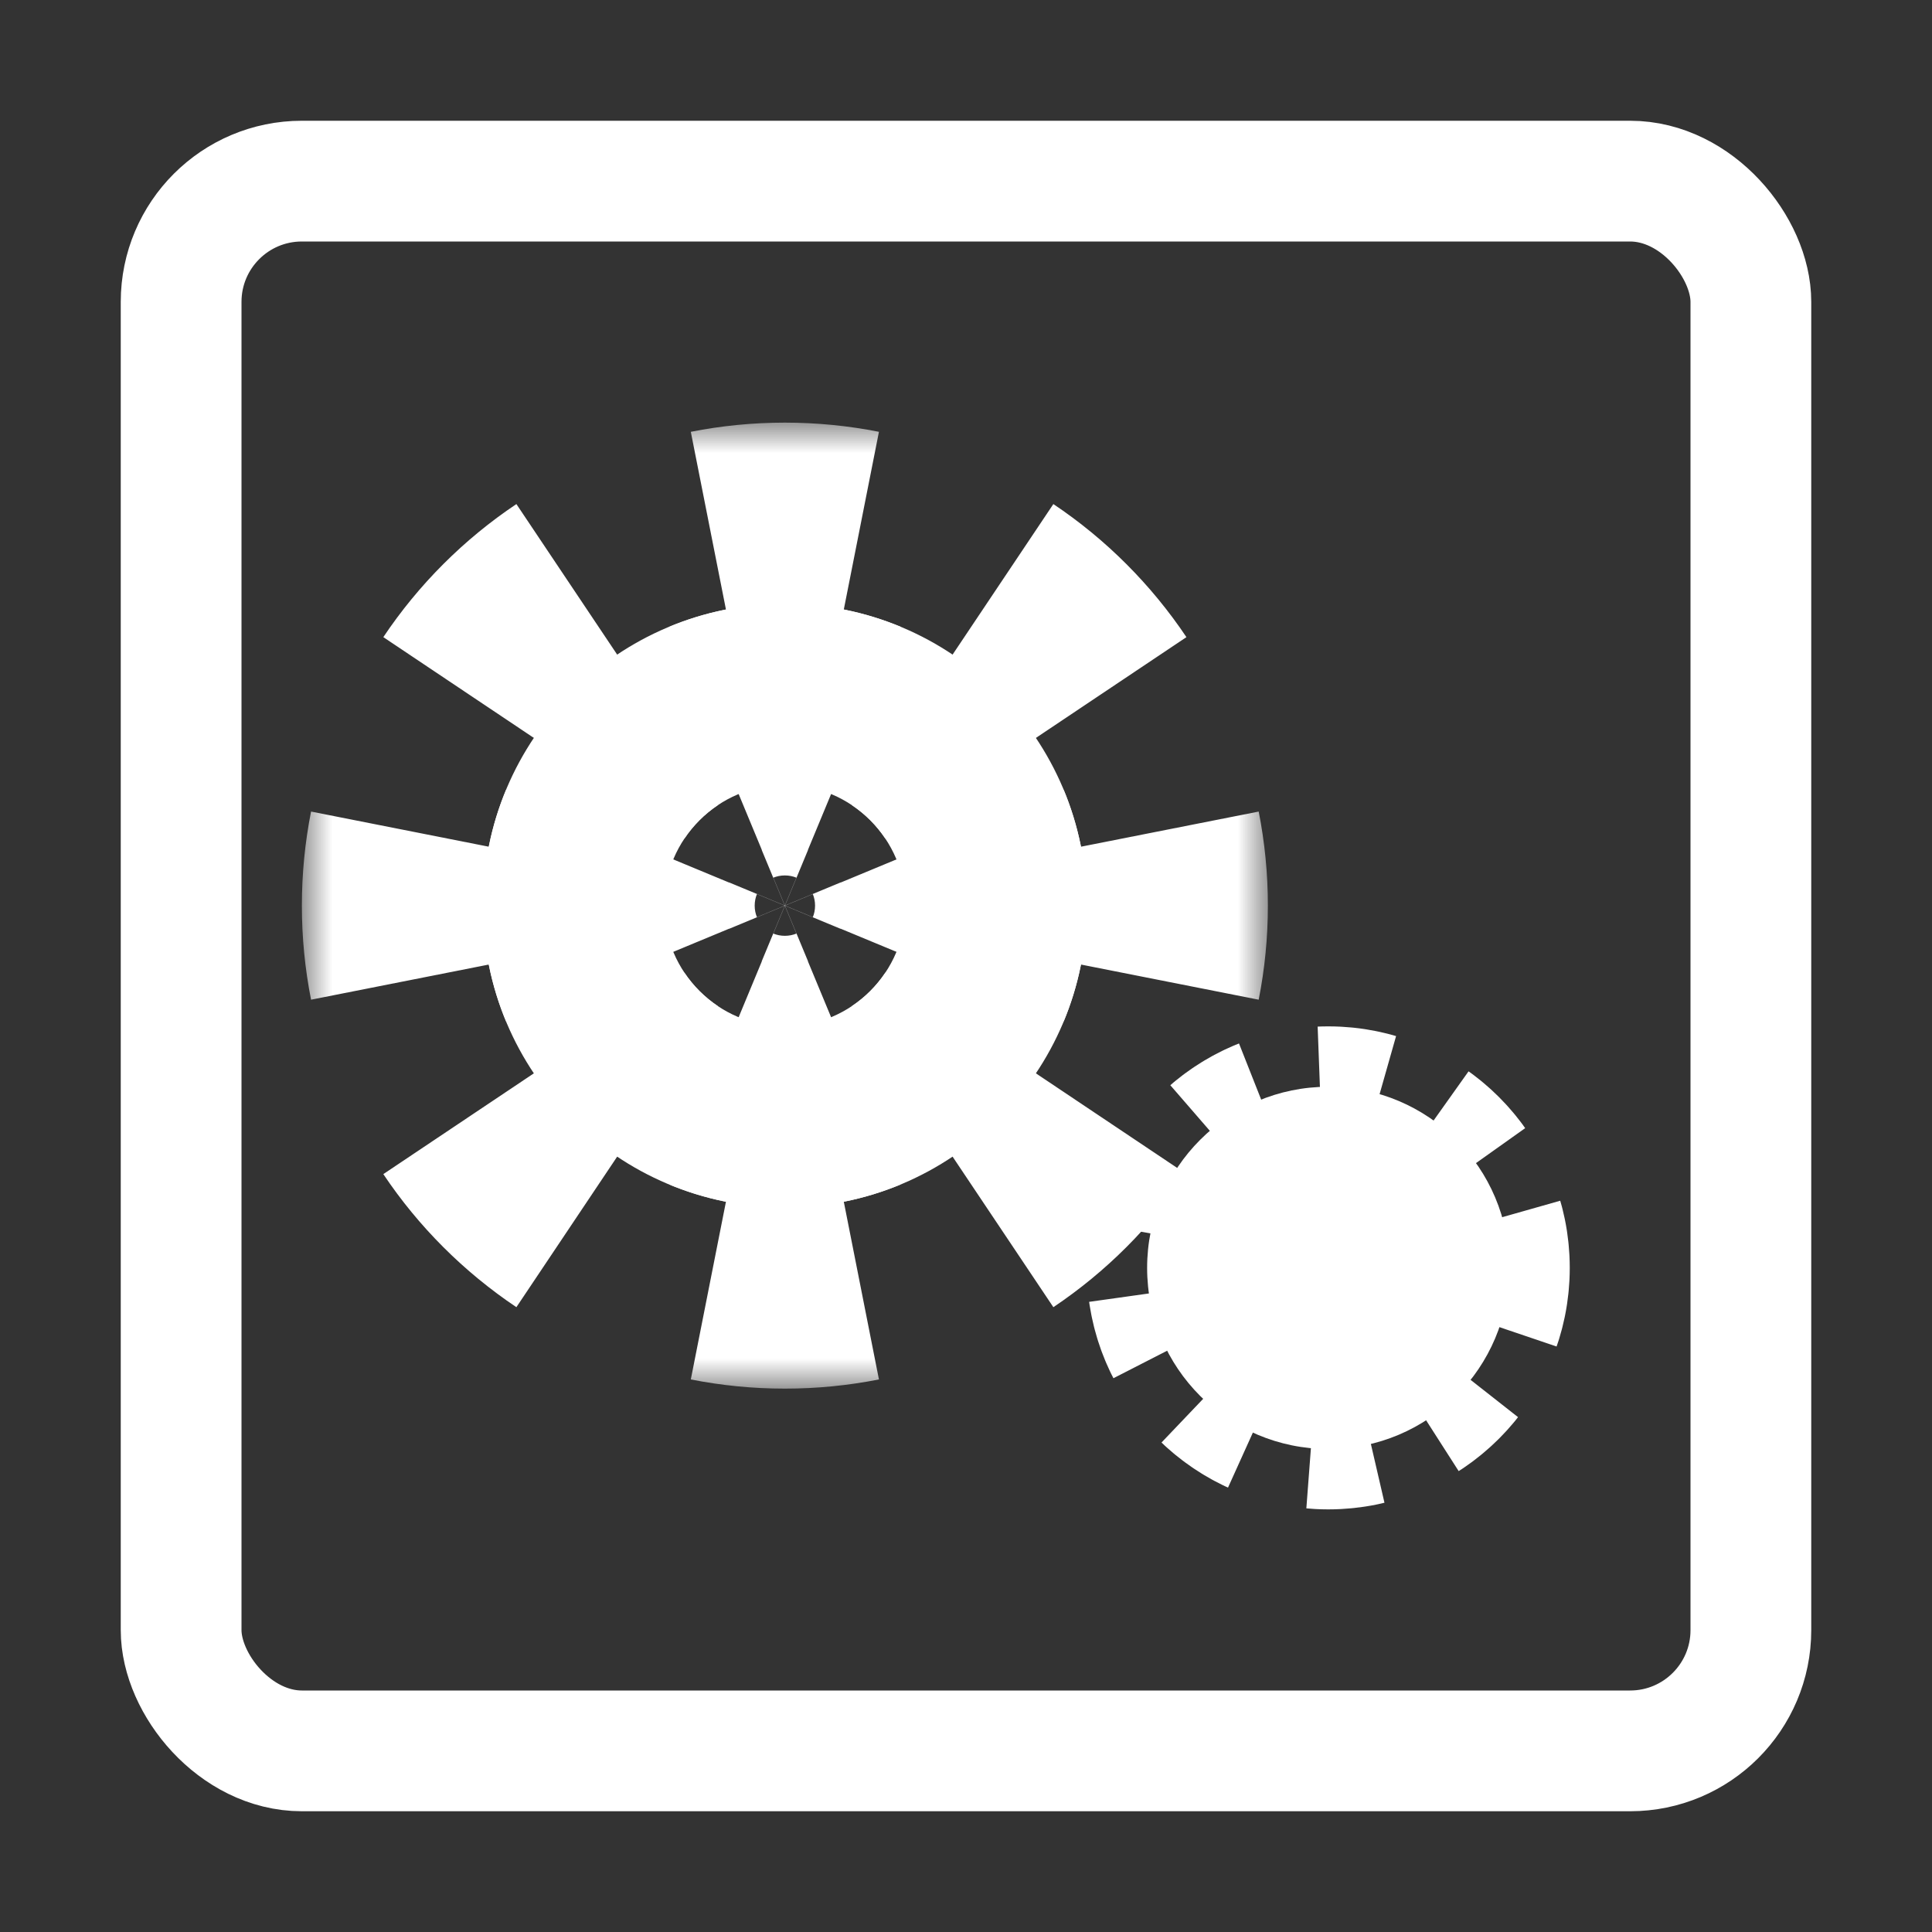
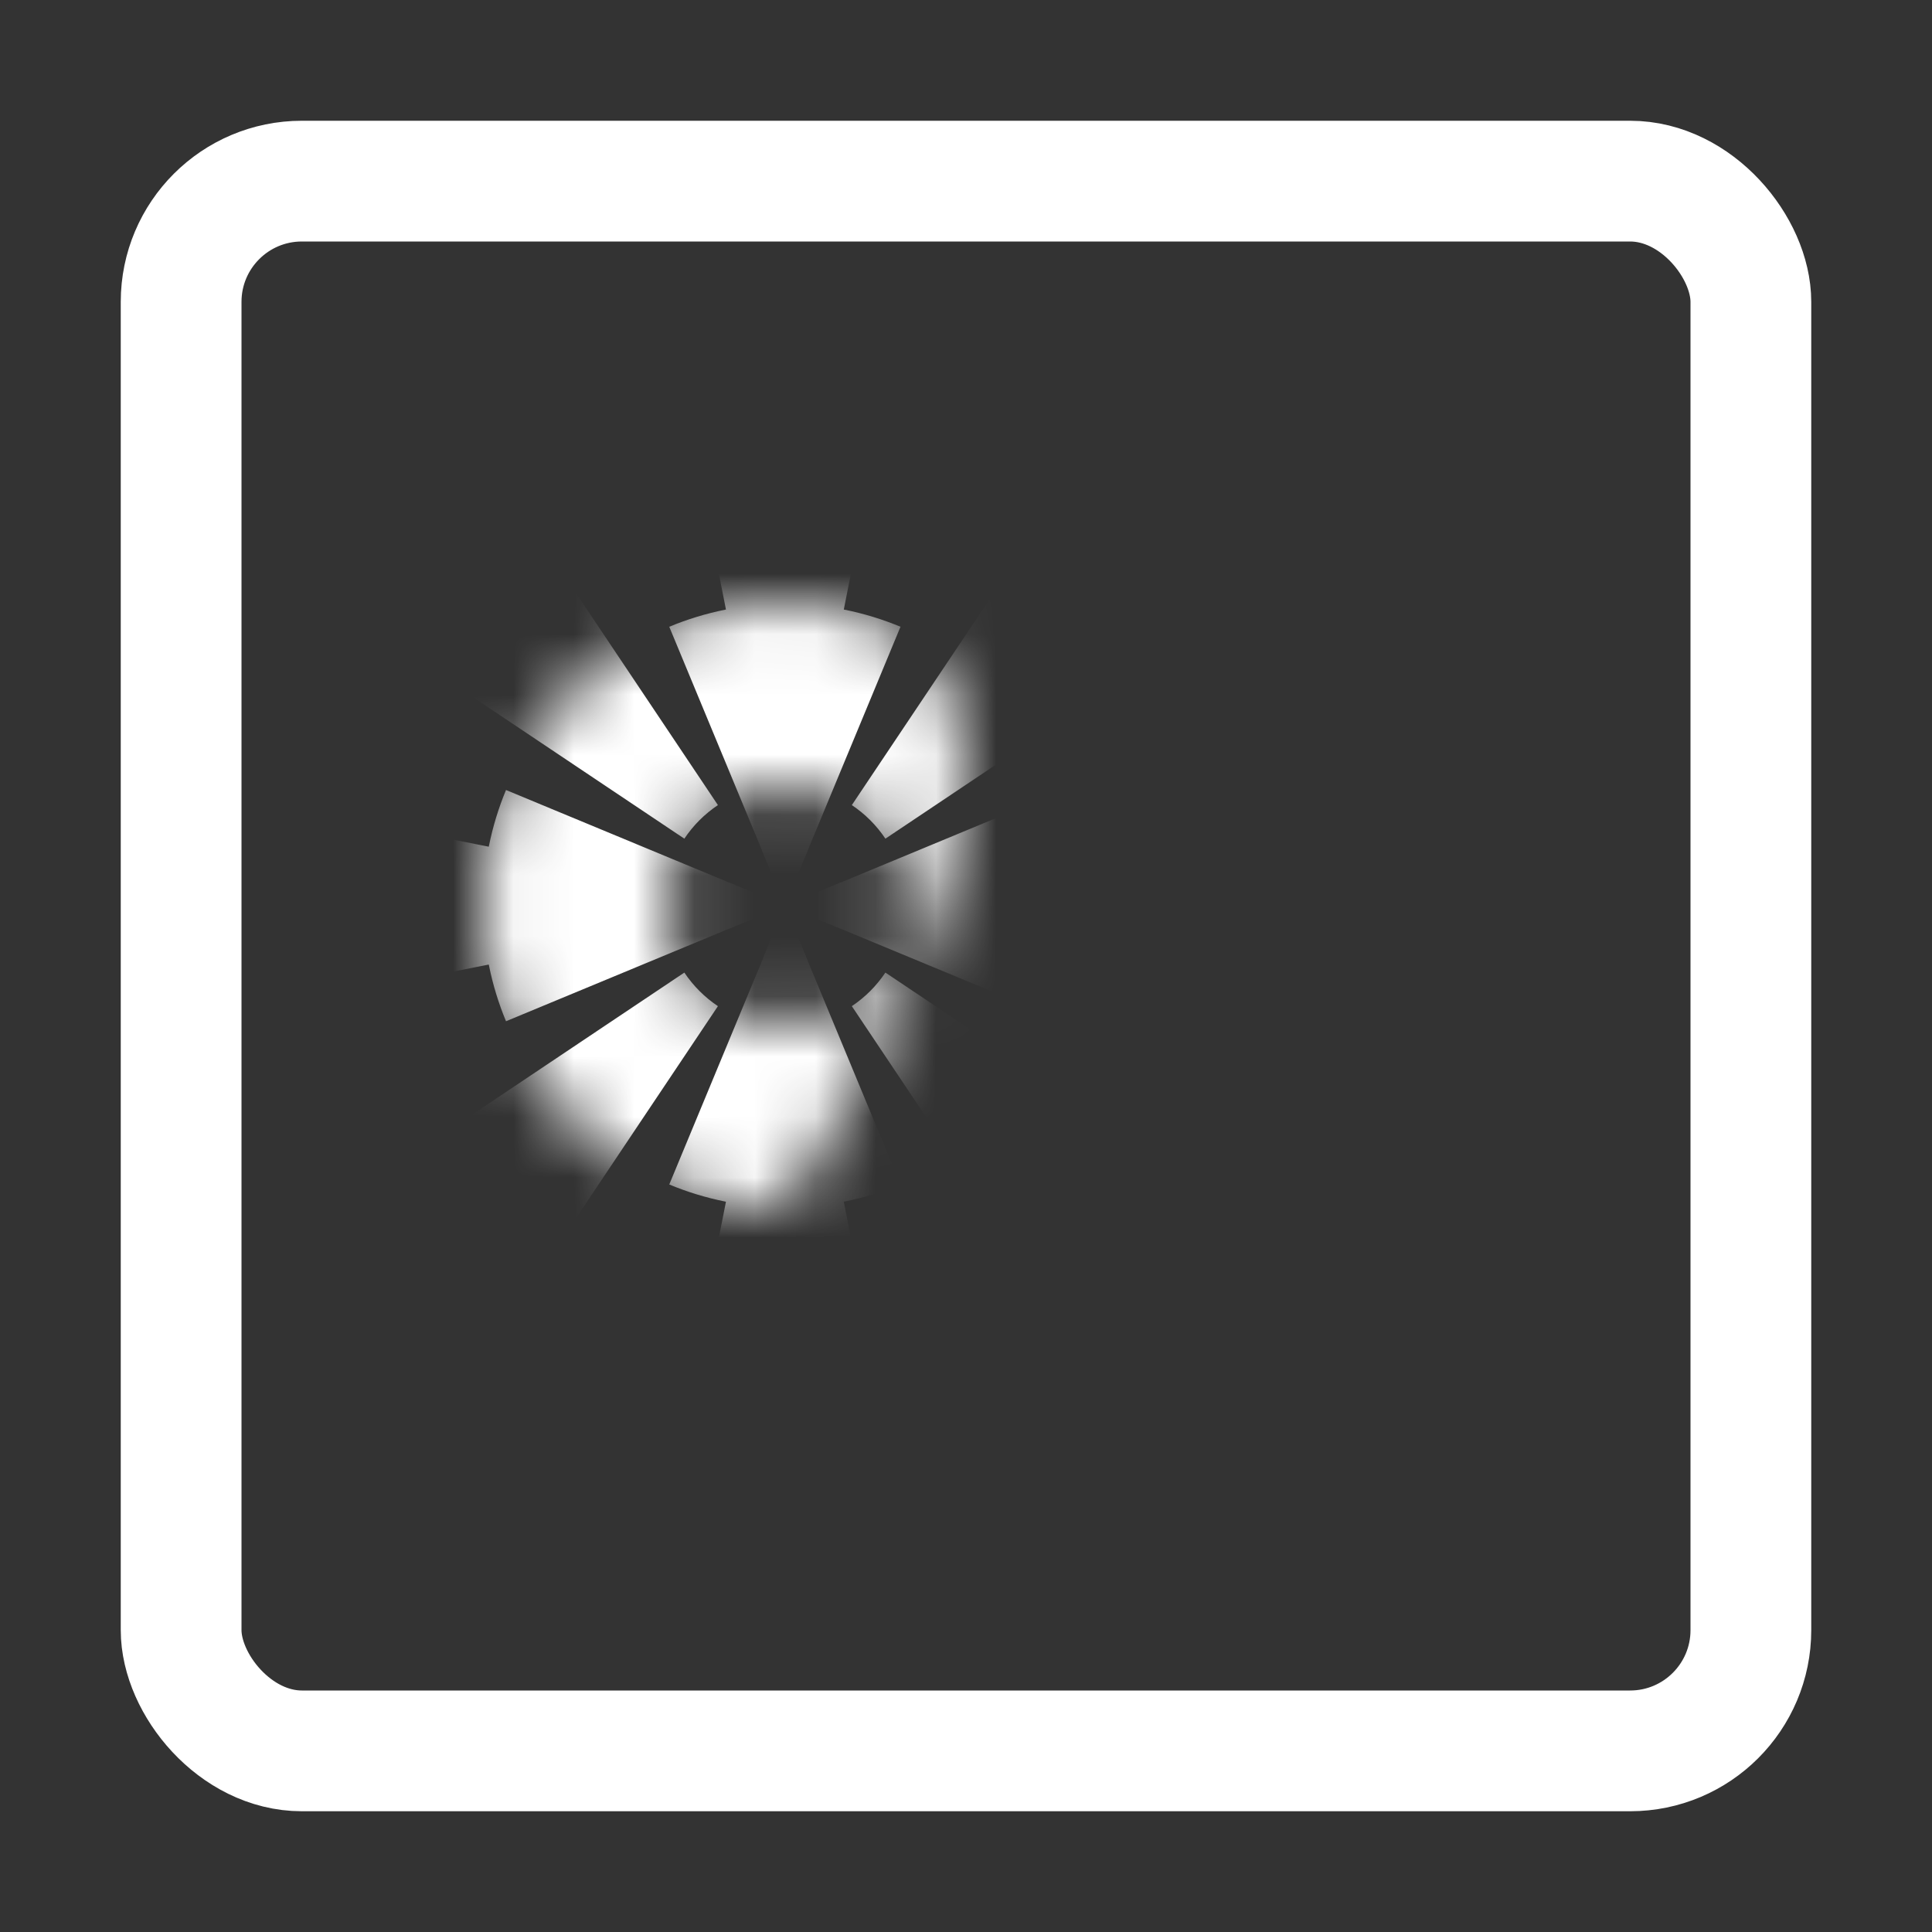
<svg xmlns="http://www.w3.org/2000/svg" width="32" height="32" viewBox="0 0 32 32" fill="none">
  <rect x="0" y="0" width="32" height="32" fill="#333333" stroke="none" />
  <rect x="3" y="3" width="26" height="26" rx="2" stroke="white" stroke-width="2" />
-   <circle cx="22" cy="21" r="3" fill="white" stroke="white" stroke-width="2" stroke-dasharray="1 1" />
  <mask id="path-3-outside-1_29_104" maskUnits="userSpaceOnUse" x="5" y="7" width="16" height="16" fill="black">
-     <rect fill="white" x="5" y="7" width="16" height="16" />
-     <path fill-rule="evenodd" clip-rule="evenodd" d="M13 20C15.761 20 18 17.761 18 15C18 12.239 15.761 10 13 10C10.239 10 8 12.239 8 15C8 17.761 10.239 20 13 20ZM13 17C14.105 17 15 16.105 15 15C15 13.895 14.105 13 13 13C11.895 13 11 13.895 11 15C11 16.105 11.895 17 13 17Z" />
+     <path fill-rule="evenodd" clip-rule="evenodd" d="M13 20C18 12.239 15.761 10 13 10C10.239 10 8 12.239 8 15C8 17.761 10.239 20 13 20ZM13 17C14.105 17 15 16.105 15 15C15 13.895 14.105 13 13 13C11.895 13 11 13.895 11 15C11 16.105 11.895 17 13 17Z" />
  </mask>
-   <path fill-rule="evenodd" clip-rule="evenodd" d="M13 20C15.761 20 18 17.761 18 15C18 12.239 15.761 10 13 10C10.239 10 8 12.239 8 15C8 17.761 10.239 20 13 20ZM13 17C14.105 17 15 16.105 15 15C15 13.895 14.105 13 13 13C11.895 13 11 13.895 11 15C11 16.105 11.895 17 13 17Z" fill="white" />
  <path d="M19.5 15C19.5 14.568 19.458 14.144 19.376 13.733L16.433 14.315C16.477 14.536 16.5 14.764 16.5 15H19.5ZM18.404 11.387C17.93 10.679 17.321 10.07 16.613 9.596L14.944 12.089C15.326 12.345 15.655 12.674 15.911 13.056L18.404 11.387ZM14.267 8.624C13.856 8.542 13.432 8.5 13 8.5V11.5C13.236 11.5 13.464 11.523 13.685 11.567L14.267 8.624ZM13 8.5C12.568 8.5 12.144 8.542 11.733 8.624L12.315 11.567C12.536 11.523 12.764 11.5 13 11.5V8.5ZM9.387 9.596C8.679 10.07 8.07 10.679 7.596 11.387L10.089 13.056C10.345 12.674 10.674 12.345 11.056 12.089L9.387 9.596ZM6.624 13.733C6.542 14.144 6.5 14.568 6.5 15H9.5C9.5 14.764 9.523 14.536 9.567 14.315L6.624 13.733ZM6.5 15C6.5 15.432 6.542 15.856 6.624 16.267L9.567 15.685C9.523 15.464 9.5 15.236 9.5 15H6.5ZM7.596 18.613C8.07 19.321 8.679 19.93 9.387 20.404L11.056 17.911C10.674 17.655 10.345 17.326 10.089 16.944L7.596 18.613ZM11.733 21.376C12.144 21.458 12.568 21.5 13 21.5V18.5C12.764 18.5 12.536 18.477 12.315 18.433L11.733 21.376ZM13 21.5C13.432 21.5 13.856 21.458 14.267 21.376L13.685 18.433C13.464 18.477 13.236 18.5 13 18.5V21.5ZM16.613 20.404C17.321 19.93 17.93 19.321 18.404 18.613L15.911 16.944C15.655 17.326 15.326 17.655 14.944 17.911L16.613 20.404ZM19.376 16.267C19.458 15.856 19.5 15.432 19.5 15H16.5C16.5 15.236 16.477 15.464 16.433 15.685L19.376 16.267ZM16.5 15C16.5 14.528 16.406 14.075 16.234 13.66L13.463 14.809C13.486 14.866 13.5 14.929 13.5 15H16.5ZM14.34 11.766C13.925 11.594 13.472 11.5 13 11.5V14.5C13.071 14.5 13.134 14.514 13.191 14.537L14.34 11.766ZM13 11.5C12.528 11.5 12.075 11.594 11.66 11.766L12.809 14.537C12.866 14.514 12.929 14.5 13 14.5V11.5ZM9.766 13.66C9.594 14.075 9.5 14.528 9.5 15H12.5C12.5 14.929 12.514 14.866 12.537 14.809L9.766 13.66ZM9.5 15C9.5 15.472 9.594 15.925 9.766 16.34L12.537 15.191C12.514 15.134 12.5 15.071 12.5 15H9.5ZM11.66 18.234C12.075 18.406 12.528 18.5 13 18.5V15.5C12.929 15.5 12.866 15.486 12.809 15.463L11.66 18.234ZM13 18.5C13.472 18.5 13.925 18.406 14.34 18.234L13.191 15.463C13.134 15.486 13.071 15.5 13 15.5V18.5ZM16.234 16.34C16.406 15.925 16.5 15.472 16.5 15H13.5C13.5 15.071 13.486 15.134 13.463 15.191L16.234 16.34ZM21 15C21 14.47 20.948 13.948 20.848 13.442L14.962 14.606C14.987 14.731 15 14.863 15 15H21ZM19.651 10.553C19.067 9.682 18.318 8.932 17.447 8.349L14.109 13.335C14.329 13.482 14.518 13.671 14.665 13.891L19.651 10.553ZM14.558 7.152C14.052 7.052 13.53 7 13 7V13C13.137 13 13.269 13.013 13.394 13.038L14.558 7.152ZM13 7C12.47 7 11.948 7.052 11.442 7.152L12.606 13.038C12.731 13.013 12.863 13 13 13V7ZM8.553 8.349C7.682 8.932 6.932 9.682 6.349 10.553L11.335 13.891C11.482 13.671 11.671 13.482 11.891 13.335L8.553 8.349ZM5.152 13.442C5.052 13.948 5 14.47 5 15H11C11 14.863 11.013 14.731 11.038 14.606L5.152 13.442ZM5 15C5 15.53 5.052 16.052 5.152 16.558L11.038 15.394C11.013 15.269 11 15.137 11 15H5ZM6.349 19.447C6.932 20.318 7.682 21.067 8.553 21.651L11.891 16.665C11.671 16.518 11.482 16.328 11.335 16.109L6.349 19.447ZM11.442 22.848C11.948 22.948 12.47 23 13 23V17C12.863 17 12.731 16.987 12.606 16.962L11.442 22.848ZM13 23C13.53 23 14.052 22.948 14.558 22.848L13.394 16.962C13.269 16.987 13.137 17 13 17V23ZM17.447 21.651C18.318 21.067 19.067 20.318 19.651 19.447L14.665 16.109C14.518 16.328 14.329 16.518 14.109 16.665L17.447 21.651ZM20.848 16.558C20.948 16.052 21 15.53 21 15H15C15 15.137 14.987 15.269 14.962 15.394L20.848 16.558ZM18 15C18 14.328 17.866 13.679 17.619 13.085L12.077 15.384C12.026 15.261 12 15.13 12 15H18ZM14.915 10.381C14.321 10.134 13.672 10 13 10V16C12.87 16 12.739 15.974 12.616 15.923L14.915 10.381ZM13 10C12.328 10 11.679 10.134 11.085 10.381L13.384 15.923C13.261 15.974 13.13 16 13 16V10ZM8.381 13.085C8.134 13.679 8 14.328 8 15H14C14 15.13 13.974 15.261 13.923 15.384L8.381 13.085ZM8 15C8 15.672 8.134 16.321 8.381 16.915L13.923 14.616C13.974 14.739 14 14.87 14 15H8ZM11.085 19.619C11.679 19.866 12.328 20 13 20V14C13.13 14 13.261 14.026 13.384 14.077L11.085 19.619ZM13 20C13.672 20 14.321 19.866 14.915 19.619L12.616 14.077C12.739 14.026 12.87 14 13 14V20ZM17.619 16.915C17.866 16.321 18 15.672 18 15H12C12 14.87 12.026 14.739 12.077 14.616L17.619 16.915Z" fill="white" mask="url(#path-3-outside-1_29_104)" />
</svg>